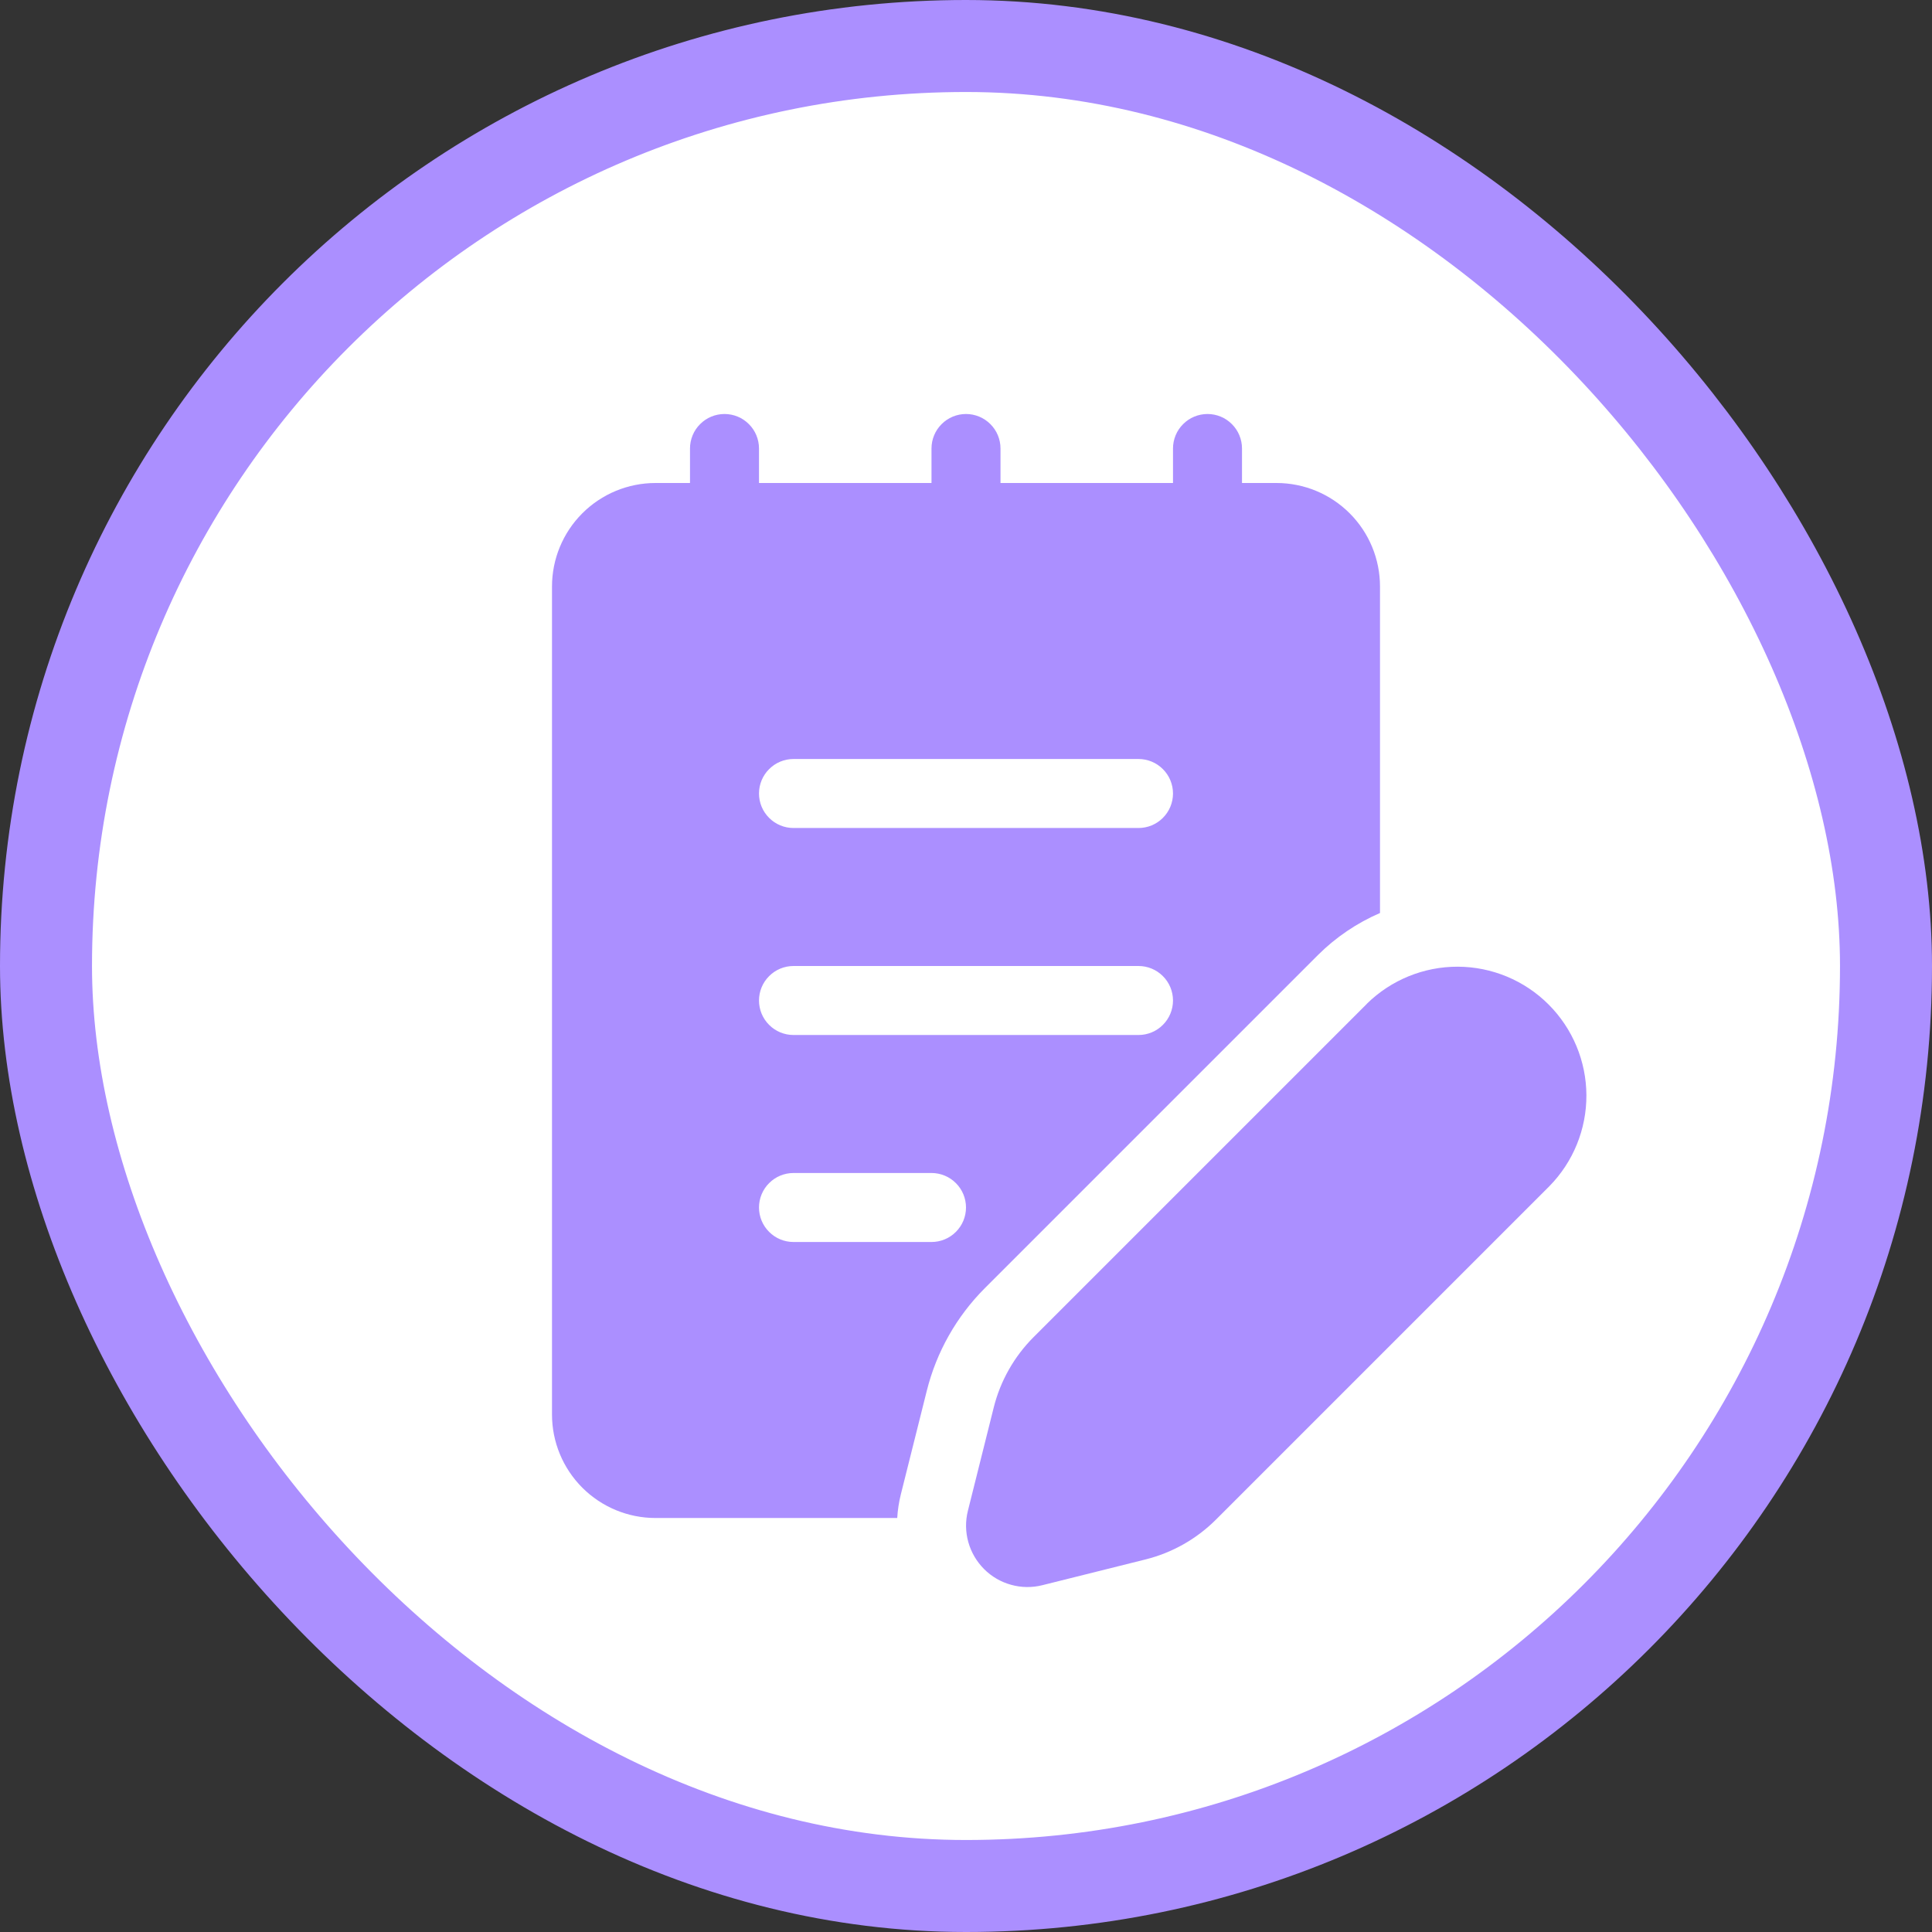
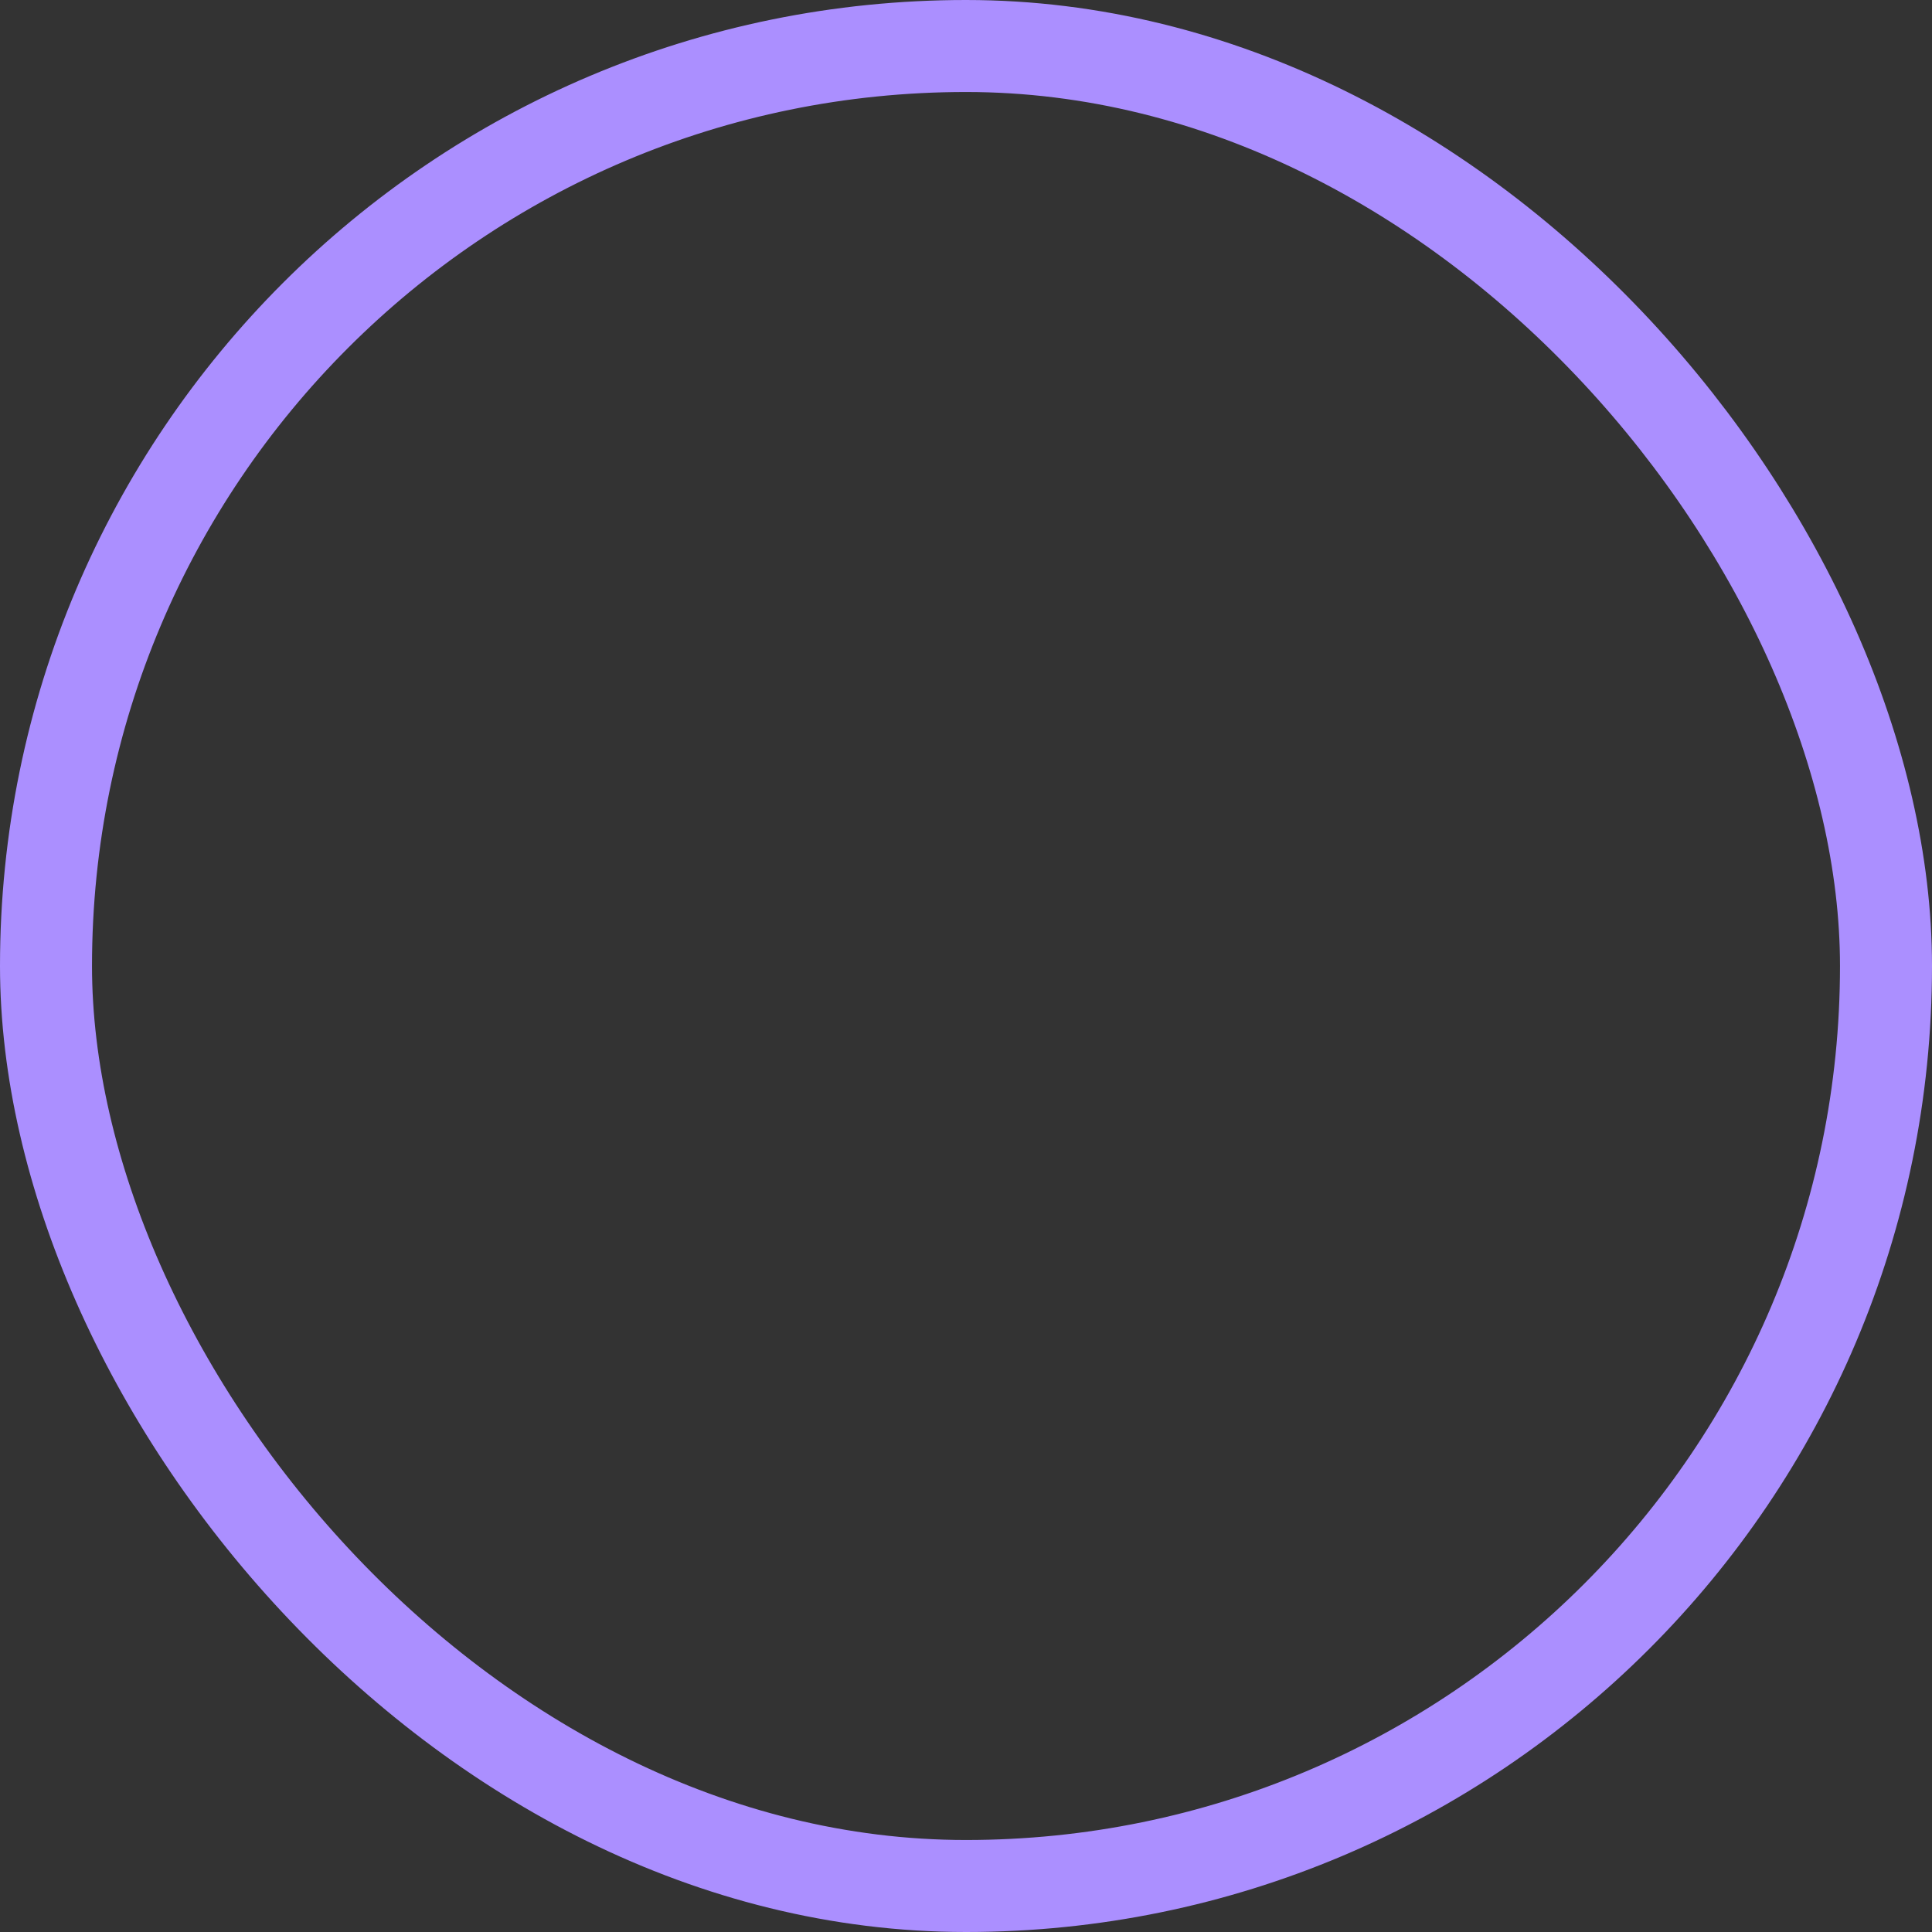
<svg xmlns="http://www.w3.org/2000/svg" width="42" height="42" viewBox="0 0 42 42" fill="none">
  <rect x="0" y="0" width="42" height="42" fill="#333333" stroke="none" />
-   <rect x="1" y="1" width="40" height="40" rx="20" fill="white" />
  <rect x="1" y="1" width="40" height="40" rx="20" stroke="#AB8FFF" stroke-width="2" />
-   <path d="M29.715 21.822L22.47 29.067C22.048 29.489 21.748 30.018 21.603 30.597L21.041 32.844C20.985 33.068 20.988 33.301 21.05 33.523C21.112 33.745 21.23 33.947 21.393 34.11C21.555 34.273 21.758 34.391 21.98 34.452C22.201 34.514 22.436 34.517 22.659 34.461L24.906 33.9C25.485 33.755 26.014 33.455 26.436 33.033L33.681 25.788C34.2 25.261 34.49 24.549 34.487 23.809C34.484 23.069 34.188 22.36 33.665 21.837C33.142 21.313 32.432 21.018 31.692 21.015C30.952 21.013 30.241 21.303 29.713 21.822M16.5 9.75C16.5 9.551 16.421 9.36 16.28 9.22C16.14 9.079 15.949 9 15.75 9C15.551 9 15.36 9.079 15.22 9.22C15.079 9.36 15 9.551 15 9.75V10.5H14.25C13.653 10.5 13.081 10.737 12.659 11.159C12.237 11.581 12 12.153 12 12.75V30.75C12 31.347 12.237 31.919 12.659 32.341C13.081 32.763 13.653 33 14.25 33H19.505C19.515 32.829 19.541 32.656 19.585 32.48L20.148 30.233C20.359 29.39 20.794 28.62 21.408 28.005L28.653 20.76C29.041 20.374 29.498 20.065 30 19.848V12.75C30 12.153 29.763 11.581 29.341 11.159C28.919 10.737 28.347 10.5 27.75 10.5H27V9.75C27 9.551 26.921 9.36 26.78 9.22C26.64 9.079 26.449 9 26.25 9C26.051 9 25.86 9.079 25.72 9.22C25.579 9.36 25.5 9.551 25.5 9.75V10.5H21.75V9.75C21.75 9.551 21.671 9.36 21.53 9.22C21.39 9.079 21.199 9 21 9C20.801 9 20.61 9.079 20.47 9.22C20.329 9.36 20.25 9.551 20.25 9.75V10.5H16.5V9.75ZM17.25 16.5H24.75C24.949 16.5 25.14 16.579 25.28 16.72C25.421 16.86 25.5 17.051 25.5 17.25C25.5 17.449 25.421 17.64 25.28 17.78C25.14 17.921 24.949 18 24.75 18H17.25C17.051 18 16.86 17.921 16.72 17.78C16.579 17.64 16.5 17.449 16.5 17.25C16.5 17.051 16.579 16.86 16.72 16.72C16.86 16.579 17.051 16.5 17.25 16.5ZM25.5 21.75C25.5 21.949 25.421 22.14 25.28 22.28C25.14 22.421 24.949 22.5 24.75 22.5H17.25C17.051 22.5 16.86 22.421 16.72 22.28C16.579 22.14 16.5 21.949 16.5 21.75C16.5 21.551 16.579 21.36 16.72 21.22C16.86 21.079 17.051 21 17.25 21H24.75C24.949 21 25.14 21.079 25.28 21.22C25.421 21.36 25.5 21.551 25.5 21.75ZM17.25 25.5H20.25C20.449 25.5 20.64 25.579 20.78 25.72C20.921 25.86 21 26.051 21 26.25C21 26.449 20.921 26.64 20.78 26.78C20.64 26.921 20.449 27 20.25 27H17.25C17.051 27 16.86 26.921 16.72 26.78C16.579 26.64 16.5 26.449 16.5 26.25C16.5 26.051 16.579 25.86 16.72 25.72C16.86 25.579 17.051 25.5 17.25 25.5Z" fill="#AB8FFF" />
</svg>